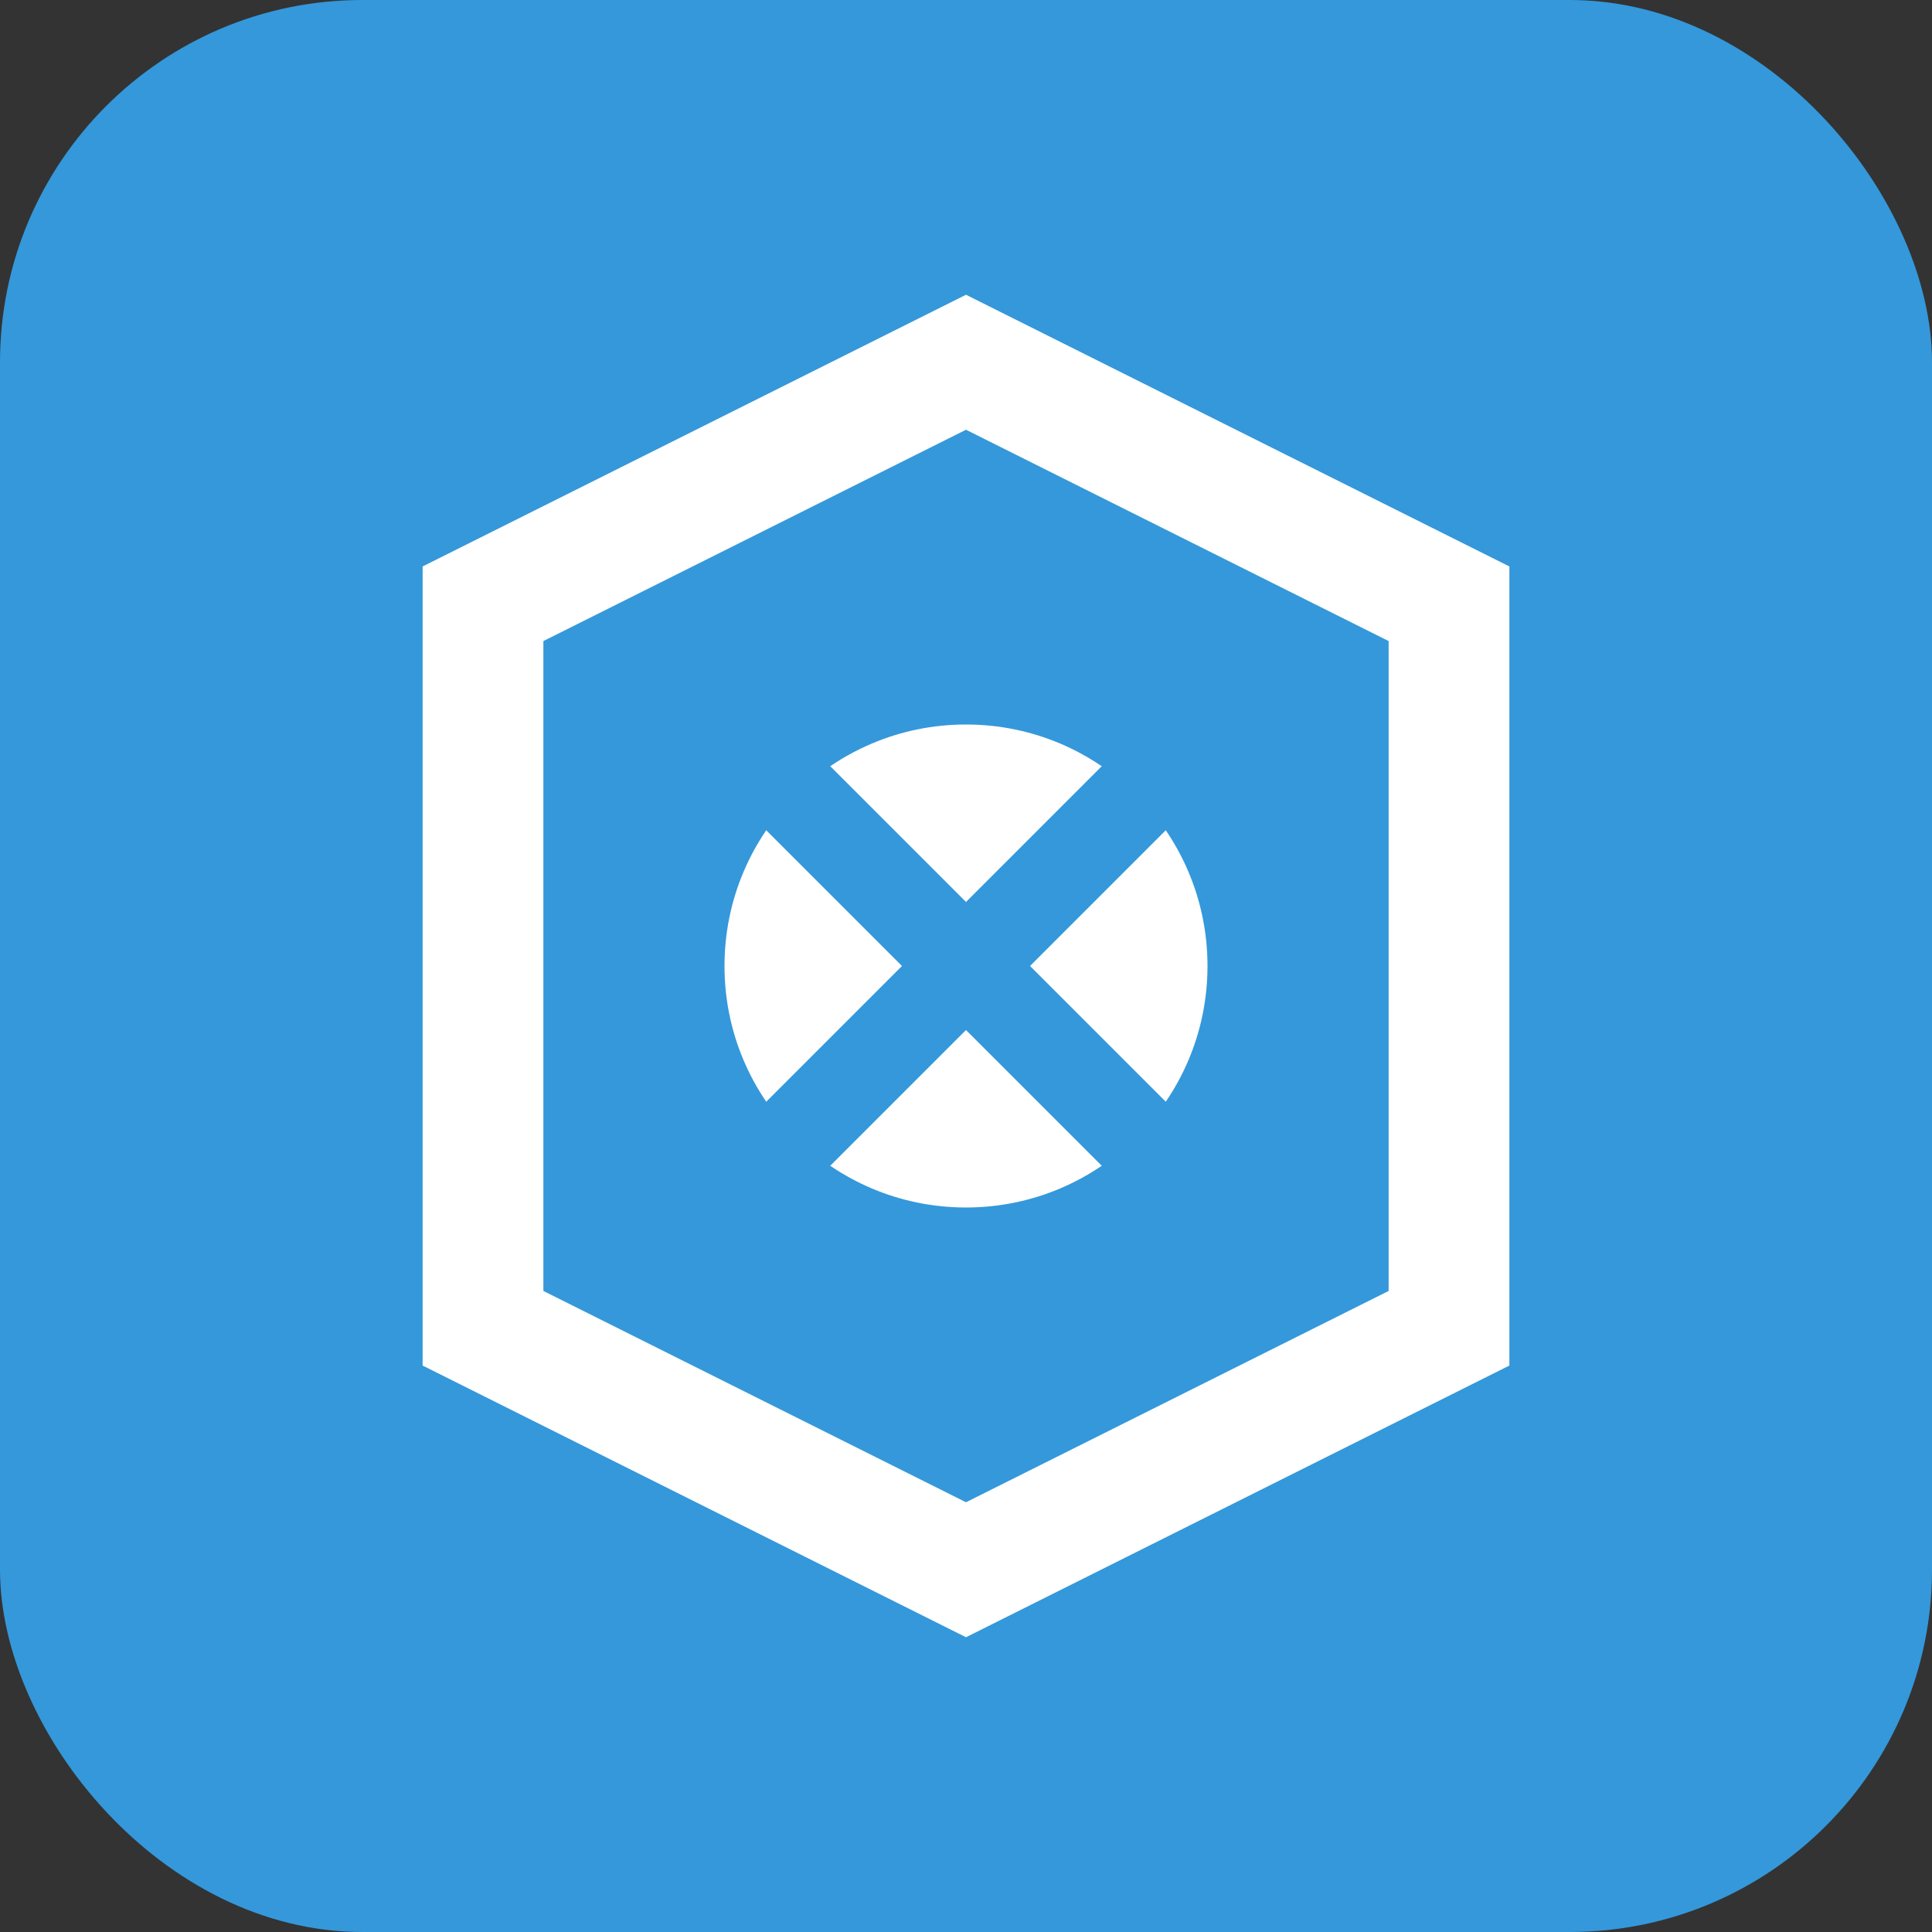
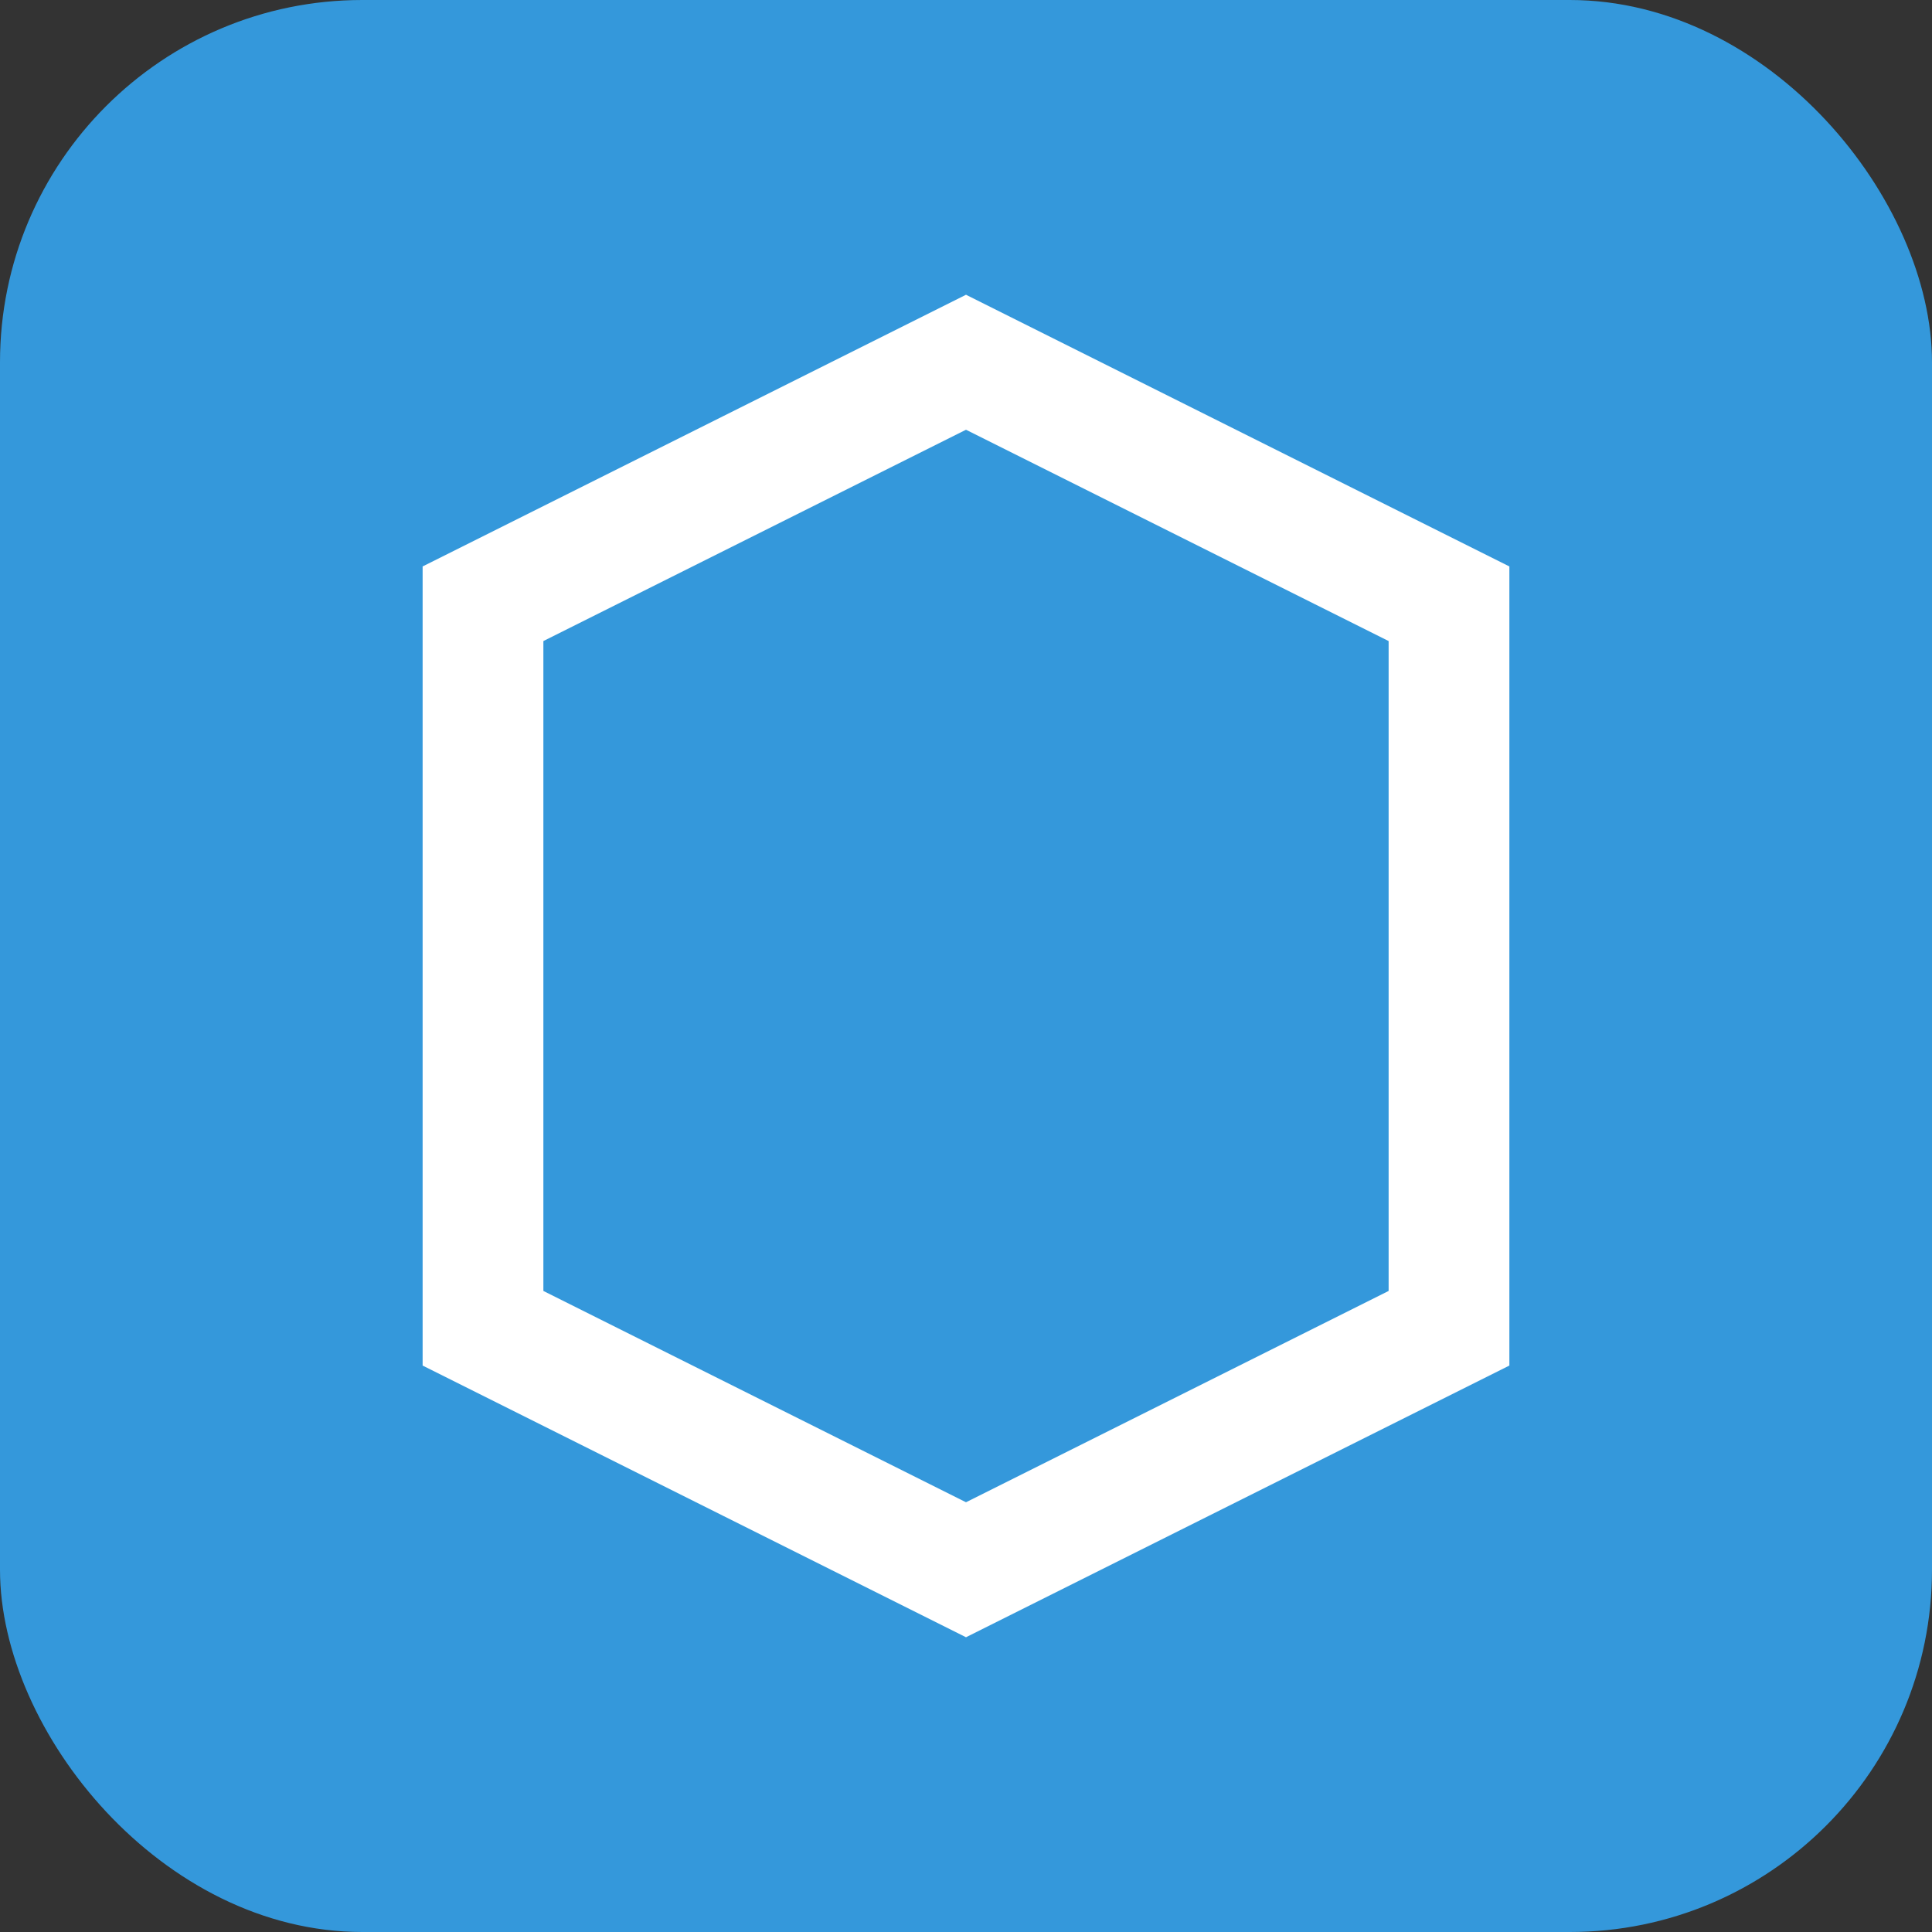
<svg xmlns="http://www.w3.org/2000/svg" width="32" height="32" viewBox="0 0 32 32" fill="none">
  <rect x="0" y="0" width="32" height="32" fill="#333333" stroke="none" />
  <rect width="32" height="32" rx="6" fill="#3498db" />
  <path d="M8 10 L16 6 L24 10 L24 22 L16 26 L8 22 Z" stroke="white" stroke-width="2" fill="none" />
-   <circle cx="16" cy="16" r="4" fill="white" />
-   <path d="M12 12 L20 20 M20 12 L12 20" stroke="#3498db" stroke-width="1.5" />
</svg>